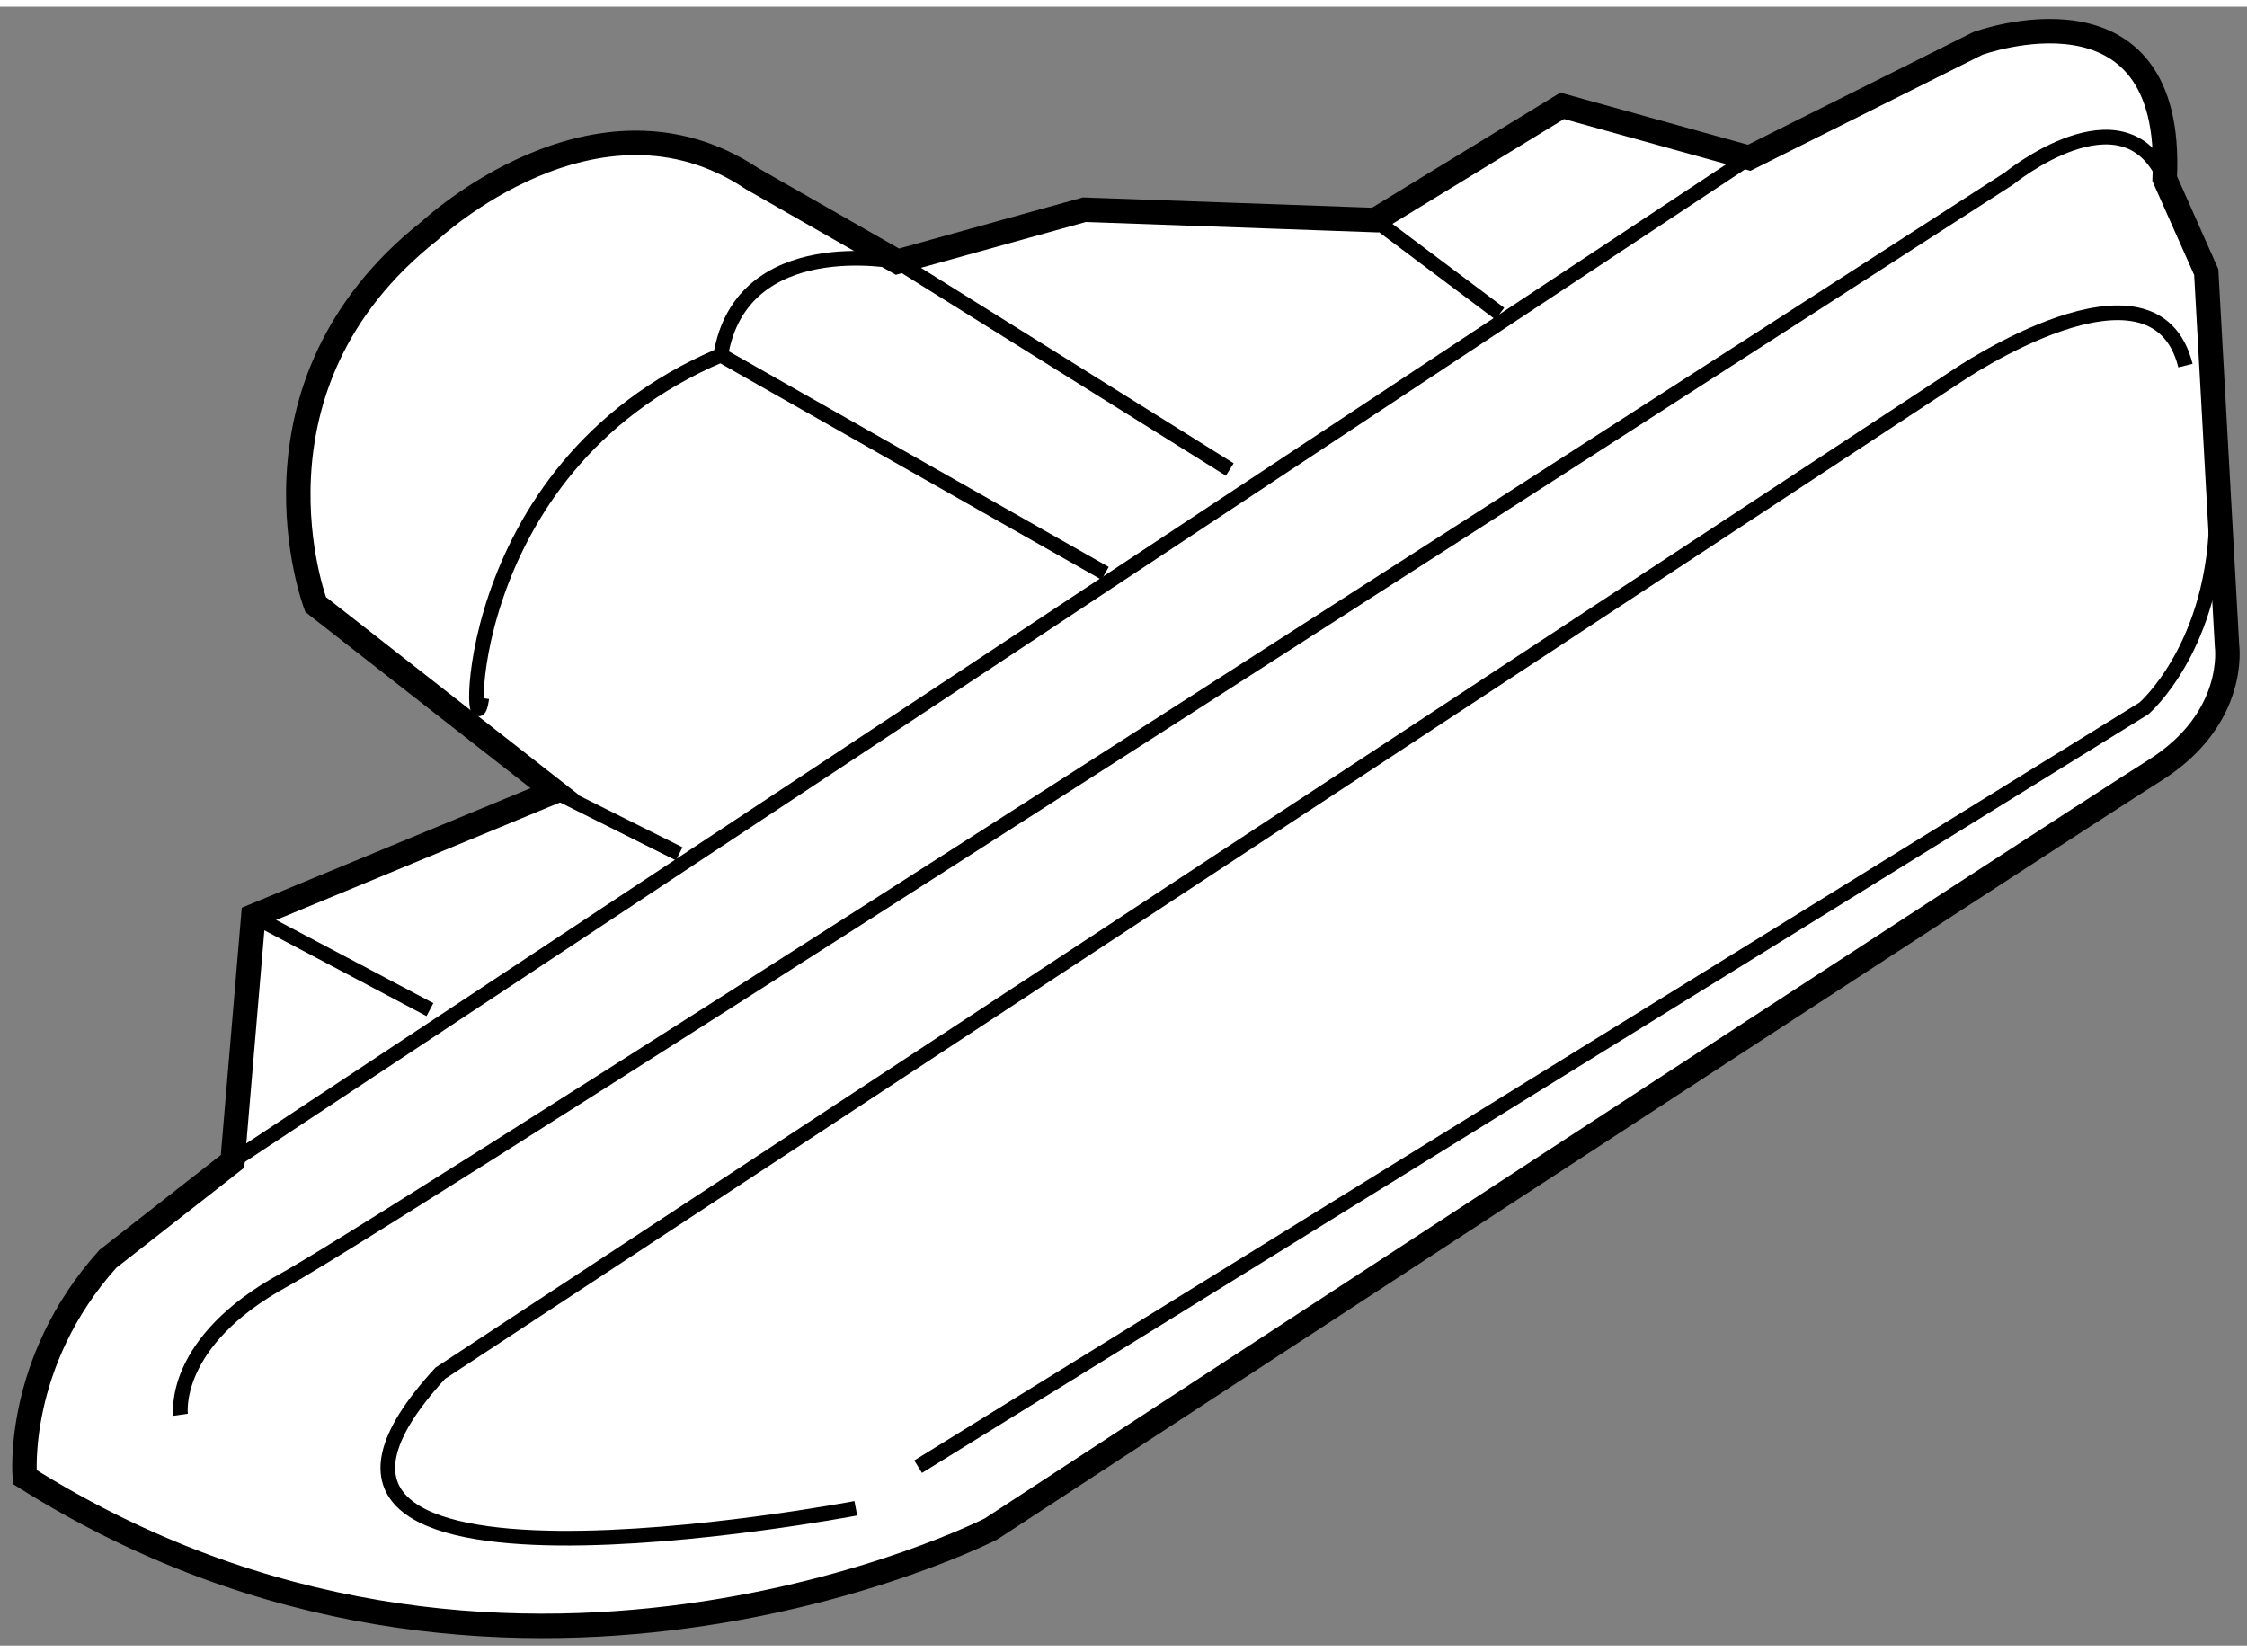
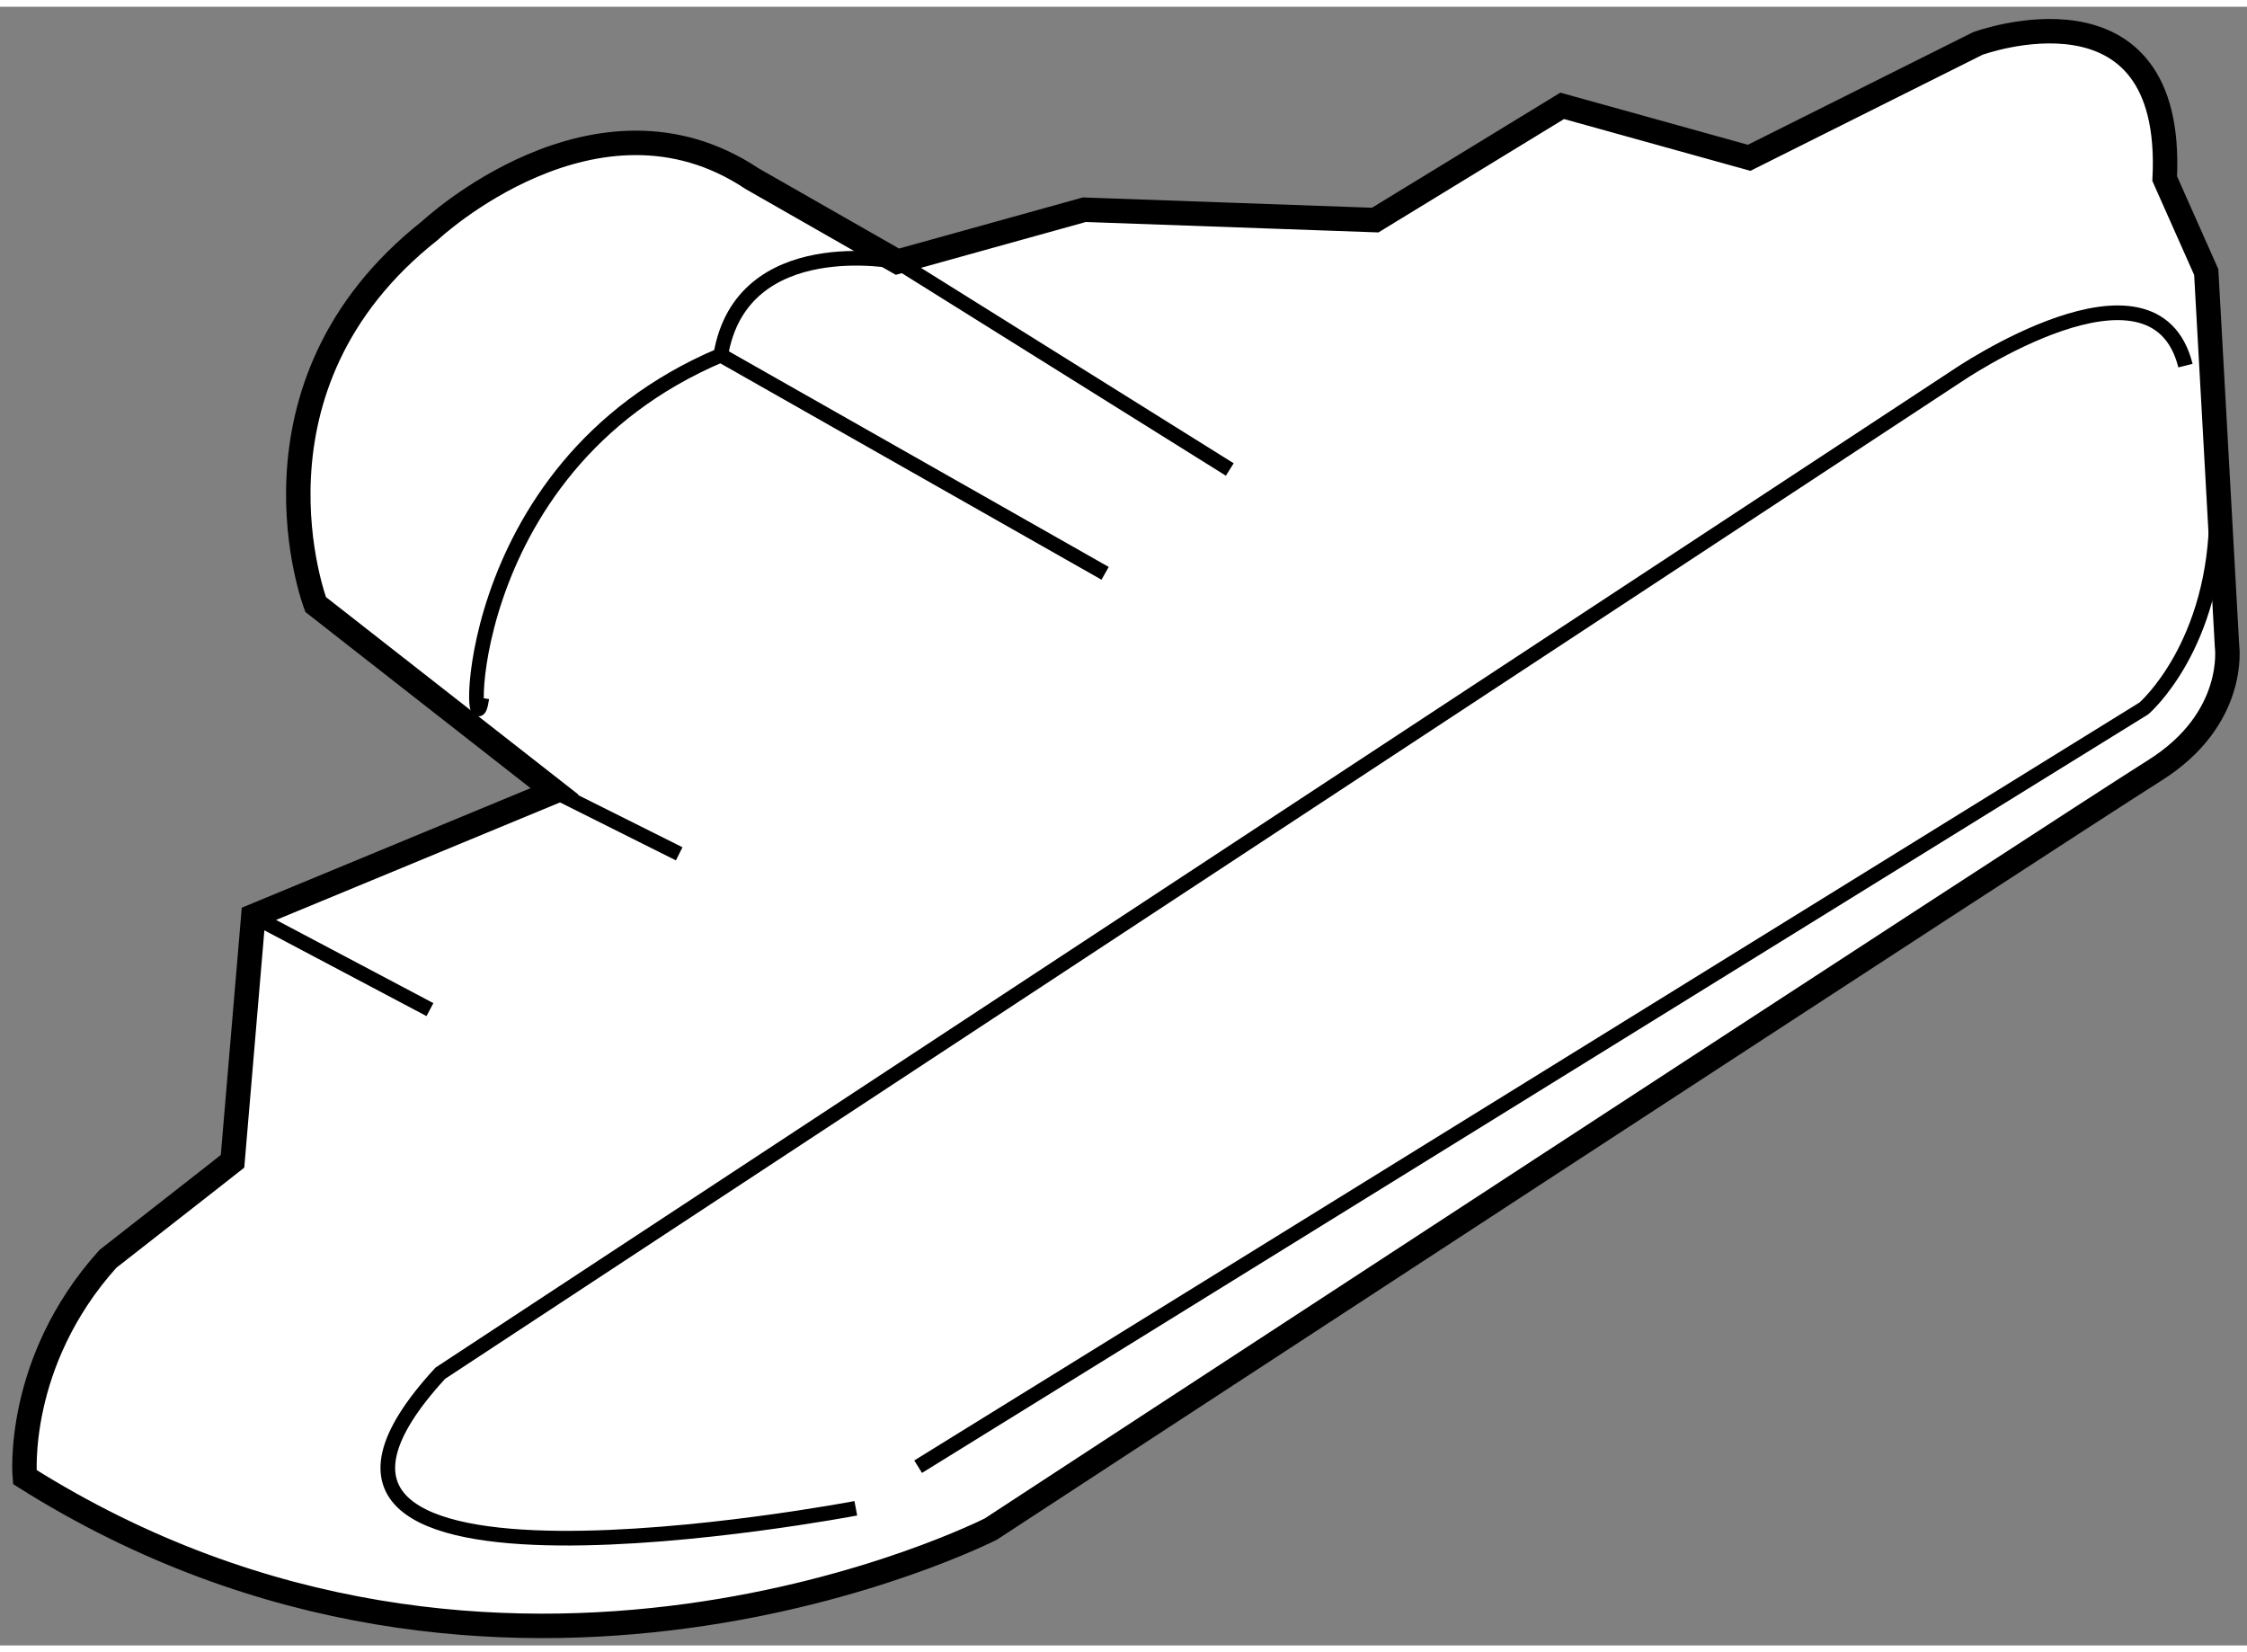
<svg xmlns="http://www.w3.org/2000/svg" version="1.1" x="0px" y="0px" width="244.8px" height="180px" viewBox="187.468 124.135 45.966 33.522" enable-background="new 0 0 244.8 180" xml:space="preserve">
  <rect x="187.468" y="124.135" width="45.966" height="33.522" fill="#808080" stroke="none" />
  <g>
    <path fill="#FFFFFF" stroke="#000000" stroke-width="0.5" d="M192.225,147.753l0.425-5.015l6.163-2.551l-4.888-3.824    c0,0-1.7-4.463,2.338-7.65c0,0,3.399-3.188,6.587-1.063l2.976,1.7l3.824-1.063l5.95,0.212l3.825-2.337l3.825,1.063l4.675-2.338    c0,0,4.037-1.487,3.825,2.763l0.85,1.912l0.425,7.65c0,0,0.213,1.487-1.487,2.55s-23.8,15.513-23.8,15.513    s-9.987,5.1-19.763-1.063c0,0-0.212-2.338,1.7-4.463l2.172-1.699L192.225,147.753z" />
-     <line fill="none" stroke="#000000" stroke-width="0.3" x1="192.225" y1="147.753" x2="223.25" y2="127.226" />
-     <path fill="none" stroke="#000000" stroke-width="0.3" d="M191.162,152.938c0,0-0.212-1.487,2.125-2.762    c2.338-1.275,35.275-22.525,35.275-22.525s2.337-1.912,3.188,0" />
    <path fill="none" stroke="#000000" stroke-width="0.3" d="M204.975,154.851c0,0-13.388,2.55-8.5-2.763l31.025-20.4    c0,0,4.037-2.762,4.675-0.212" />
    <path fill="none" stroke="#000000" stroke-width="0.3" d="M206.25,154l25.075-15.512c0,0,1.487-1.275,1.487-4.038" />
    <path fill="none" stroke="#000000" stroke-width="0.3" d="M197.325,138.275c-0.225,1.479-0.638-4.675,4.887-7.013l7.863,4.463" />
    <path fill="none" stroke="#000000" stroke-width="0.3" d="M212.625,133.601l-6.8-4.25c0,0-3.188-0.638-3.613,1.912" />
    <line fill="none" stroke="#000000" stroke-width="0.3" x1="198.813" y1="140.188" x2="201.362" y2="141.463" />
    <line fill="none" stroke="#000000" stroke-width="0.3" x1="192.649" y1="142.738" x2="196.263" y2="144.65" />
-     <line fill="none" stroke="#000000" stroke-width="0.3" x1="215.6" y1="128.5" x2="218.149" y2="130.413" />
  </g>
</svg>